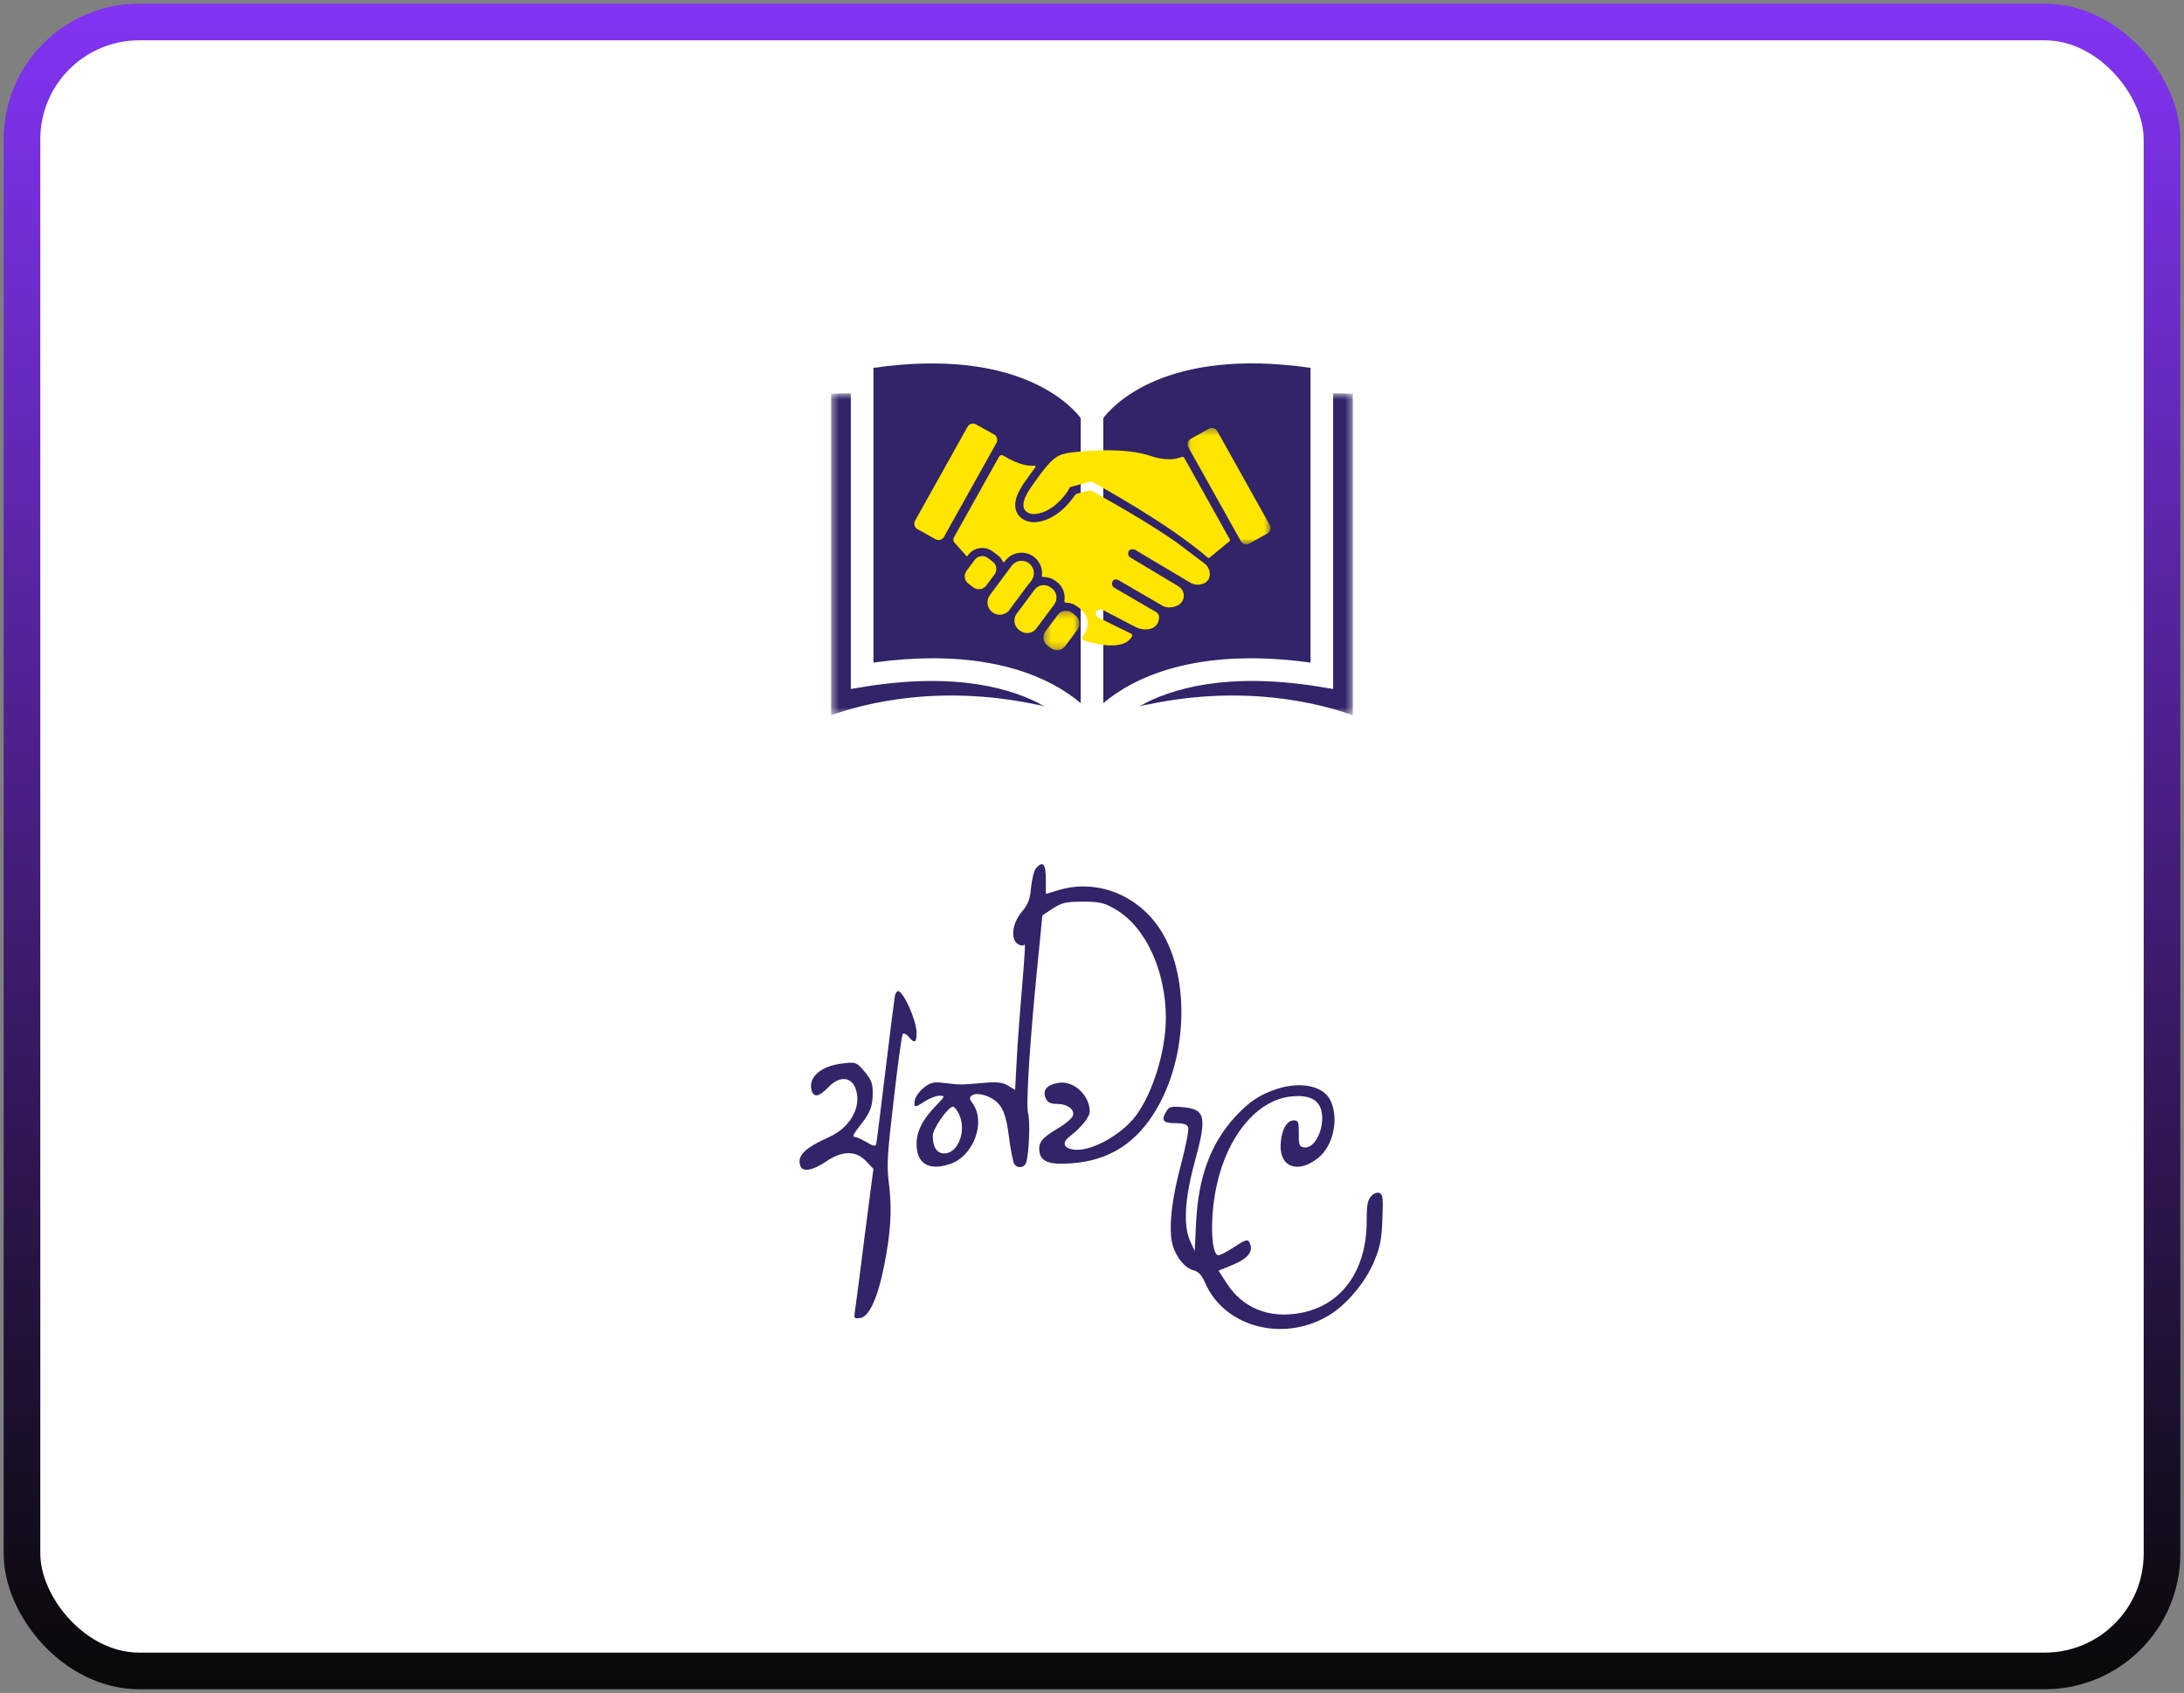
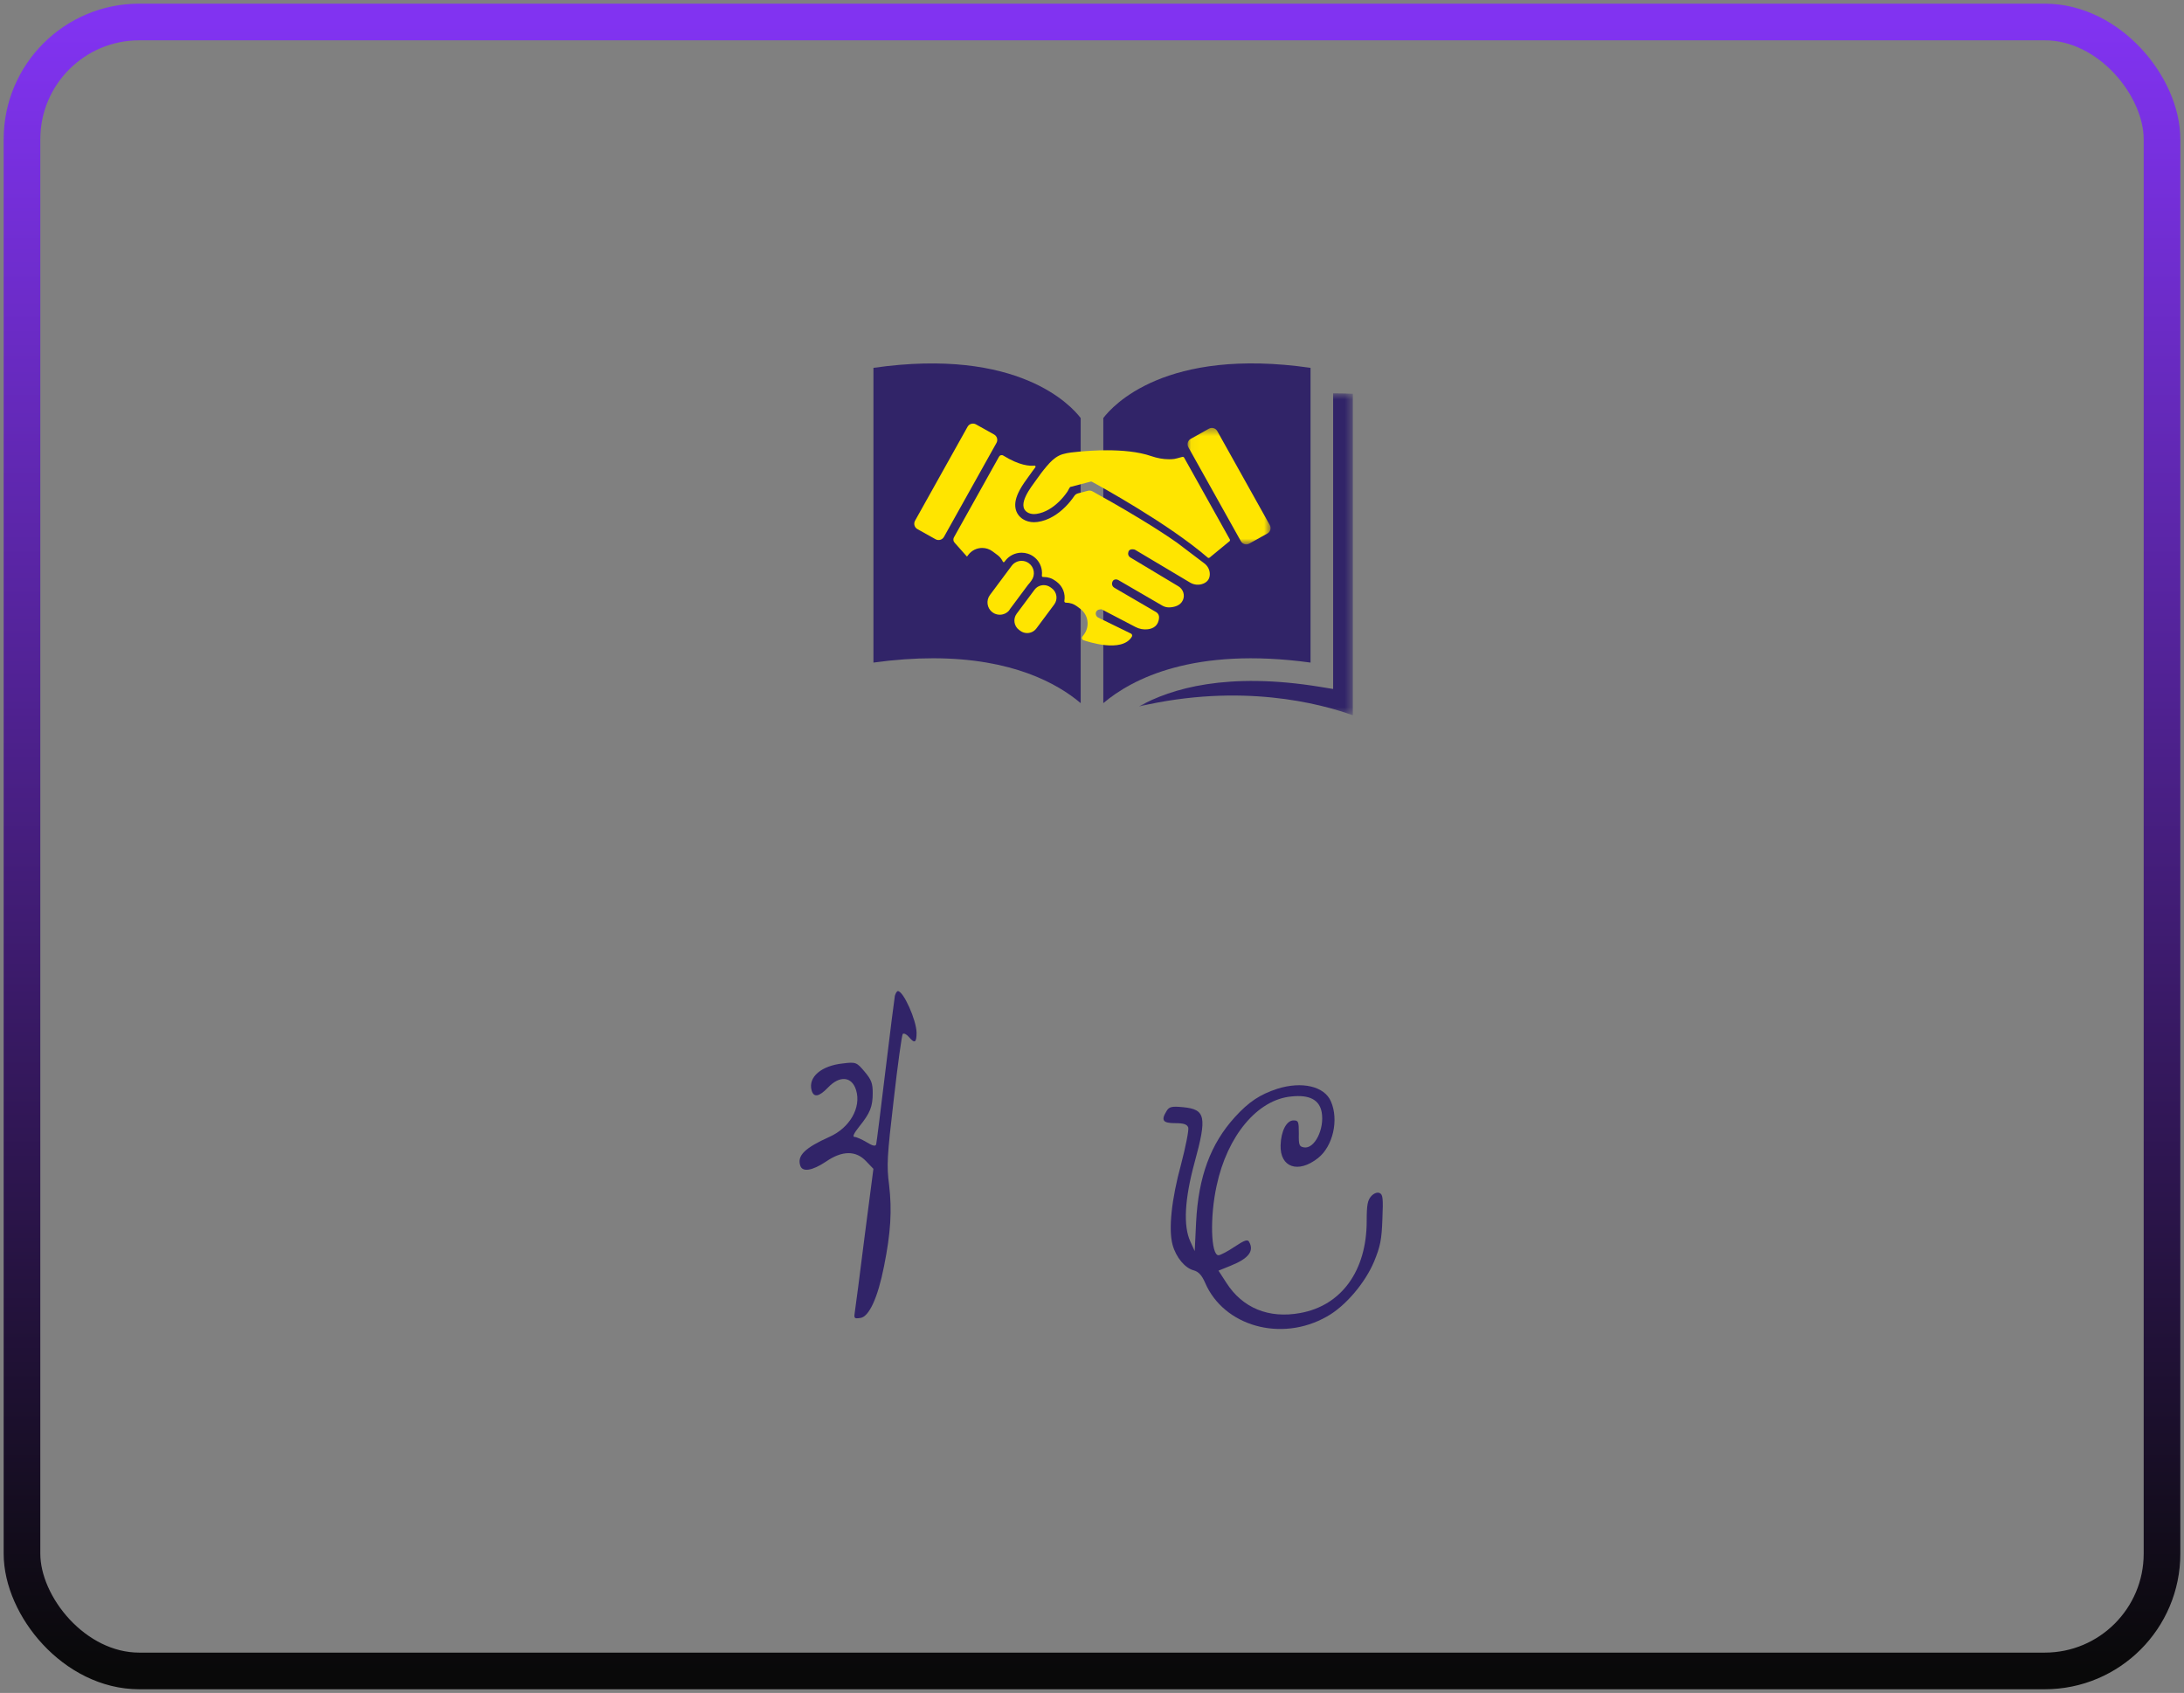
<svg xmlns="http://www.w3.org/2000/svg" width="298" height="231" viewBox="0 0 298 231" fill="none">
  <rect x="0" y="0" width="298" height="231" fill="#808080" stroke="none" />
-   <rect x="3" y="3" width="292" height="225" rx="16" fill="white" />
  <rect x="3" y="3" width="292" height="225" rx="16" stroke="url(#paint0_linear_94_3582)" stroke-width="5" />
  <mask id="mask0_94_3582" style="mask-type:luminance" maskUnits="userSpaceOnUse" x="113" y="53" width="30" height="45">
-     <path d="M113.398 53.612H142.583V97.585H113.398V53.612Z" fill="white" />
+     <path d="M113.398 53.612H142.583V97.585H113.398V53.612" fill="white" />
  </mask>
  <g mask="url(#mask0_94_3582)">
-     <path d="M113.402 97.6C117.856 95.99 128.616 93.144 142.579 96.394C138.165 93.92 130.474 91.668 117.883 93.718L116.093 94.01V53.669C115.369 53.663 114.411 53.685 113.402 53.731V97.6Z" fill="#312468" />
-   </g>
+     </g>
  <path d="M147.457 95.943V57.044C146.19 55.37 138.967 47.353 119.178 50.193V90.408C122.141 90 124.848 89.821 127.311 89.821C138.094 89.821 144.269 93.246 147.457 95.943Z" fill="#312468" />
  <mask id="mask1_94_3582" style="mask-type:luminance" maskUnits="userSpaceOnUse" x="155" y="53" width="30" height="45">
    <path d="M155.391 53.612H184.602V97.585H155.391V53.612Z" fill="white" />
  </mask>
  <g mask="url(#mask1_94_3582)">
    <path d="M184.593 97.601V53.731C183.584 53.686 182.625 53.664 181.903 53.669V94.011L180.113 93.719C167.501 91.662 159.808 93.92 155.4 96.398C169.367 93.142 180.138 95.991 184.593 97.601Z" fill="#312468" />
  </g>
  <path d="M178.818 90.408V50.192C159.019 47.343 151.824 55.352 150.541 57.045V95.943C154.458 92.632 162.889 88.224 178.818 90.408Z" fill="#312468" />
  <path d="M141.155 80.474L138.719 83.745C138.203 84.439 138.348 85.429 139.042 85.945L139.213 86.072C139.493 86.281 139.822 86.382 140.148 86.382C140.629 86.382 141.105 86.163 141.413 85.75L143.848 82.478C144.364 81.785 144.219 80.795 143.526 80.279L143.355 80.152C143.074 79.943 142.745 79.842 142.419 79.842C141.938 79.842 141.462 80.061 141.155 80.474Z" fill="#FFE500" />
  <mask id="mask2_94_3582" style="mask-type:luminance" maskUnits="userSpaceOnUse" x="142" y="83" width="6" height="6">
-     <path d="M142.369 83.333H147.303V88.709H142.369V83.333Z" fill="white" />
-   </mask>
+     </mask>
  <g mask="url(#mask2_94_3582)">
    <path d="M144.32 83.91L142.659 86.141C142.198 86.76 142.327 87.644 142.947 88.105L143.388 88.433C143.638 88.62 143.932 88.71 144.223 88.71C144.653 88.71 145.077 88.514 145.352 88.145L147.013 85.915C147.473 85.296 147.344 84.412 146.725 83.951L146.284 83.622C146.033 83.436 145.74 83.346 145.448 83.346C145.019 83.346 144.594 83.541 144.32 83.91Z" fill="#FFE500" />
  </g>
-   <path d="M135.439 76.626L134.769 76.127C134.544 75.96 134.281 75.879 134.019 75.879C133.633 75.879 133.251 76.055 133.004 76.386L131.887 77.887C131.473 78.444 131.589 79.238 132.145 79.652L132.815 80.151C133.04 80.318 133.304 80.399 133.566 80.399C133.951 80.399 134.333 80.224 134.58 79.892L135.698 78.391C136.112 77.835 135.995 77.04 135.439 76.626Z" fill="#FFE500" />
  <path d="M140.394 76.858C140.094 76.635 139.743 76.527 139.393 76.527C138.879 76.527 138.37 76.761 138.041 77.203L135.069 81.195C134.517 81.937 134.672 82.996 135.414 83.548C135.714 83.772 136.066 83.879 136.415 83.879C136.879 83.879 137.338 83.689 137.665 83.327C137.714 83.244 137.768 83.161 137.828 83.082L139.239 81.186L140.263 79.81C140.333 79.716 140.41 79.627 140.492 79.543L140.739 79.211C141.291 78.469 141.136 77.411 140.394 76.858Z" fill="#FFE500" />
  <path d="M132.021 58.23L124.855 71.051C124.628 71.458 124.774 71.971 125.18 72.198L127.655 73.581C128.061 73.808 128.574 73.663 128.801 73.257L135.966 60.435C136.193 60.029 136.048 59.515 135.642 59.288L133.167 57.905C132.761 57.678 132.247 57.823 132.021 58.23Z" fill="#FFE500" />
  <mask id="mask3_94_3582" style="mask-type:luminance" maskUnits="userSpaceOnUse" x="162" y="58" width="12" height="17">
    <path d="M162.041 58.384H173.367V74.286H162.041V58.384Z" fill="white" />
  </mask>
  <g mask="url(#mask3_94_3582)">
    <path d="M162.148 61.028L169.314 73.849C169.541 74.256 170.054 74.401 170.46 74.174L172.935 72.791C173.341 72.564 173.486 72.05 173.259 71.644L166.094 58.822C165.867 58.416 165.354 58.271 164.948 58.498L162.473 59.881C162.066 60.108 161.921 60.621 162.148 61.028Z" fill="#FFE500" />
  </g>
  <path d="M165.073 78.398C165.093 77.807 164.815 77.244 164.344 76.886L160.625 74.068C159.281 73.121 157.605 72.036 155.643 70.843C152.876 69.161 150.269 67.706 149.06 67.041C148.871 66.938 148.65 66.91 148.441 66.965L147.083 67.321C146.883 67.374 146.709 67.496 146.593 67.667L146.591 67.669C146.214 68.221 145.795 68.728 145.345 69.176C144.817 69.701 144.257 70.137 143.679 70.472C142.987 70.873 142.274 71.127 141.561 71.224C141.403 71.246 141.244 71.257 141.089 71.257C140.529 71.257 140.008 71.113 139.581 70.842C139.034 70.494 138.683 69.984 138.566 69.367C138.431 68.654 138.616 67.839 139.131 66.877C139.493 66.199 139.945 65.579 140.275 65.127C140.357 65.016 140.427 64.92 140.483 64.84C140.71 64.517 140.975 64.147 141.272 63.761C141.348 63.662 141.268 63.52 141.144 63.535C140.52 63.606 139.109 63.536 136.888 62.16C136.691 62.038 136.431 62.105 136.318 62.307L130.163 73.321C130.034 73.553 130.065 73.84 130.241 74.038L131.873 75.874C131.896 75.899 131.921 75.922 131.948 75.942L132.112 75.722C132.336 75.421 132.633 75.174 132.971 75.009C133.295 74.851 133.657 74.768 134.018 74.767C134.267 74.767 134.514 74.806 134.75 74.883C134.995 74.963 135.225 75.081 135.432 75.236L136.102 75.734C136.359 75.925 136.57 76.162 136.731 76.437C136.769 76.502 136.804 76.568 136.835 76.635C136.877 76.726 136.999 76.738 137.058 76.659L137.148 76.539C137.412 76.185 137.76 75.895 138.157 75.701C138.539 75.514 138.973 75.416 139.389 75.416C139.681 75.416 139.975 75.461 140.253 75.552C140.541 75.645 140.813 75.785 141.057 75.966C141.359 76.191 141.608 76.469 141.797 76.793C141.979 77.105 142.098 77.444 142.15 77.803C142.187 78.051 142.19 78.3 142.16 78.546C142.148 78.647 142.227 78.736 142.329 78.732C142.359 78.731 142.389 78.731 142.419 78.731C142.697 78.731 142.979 78.775 143.246 78.861C143.524 78.951 143.782 79.086 144.017 79.26L144.188 79.388C145.026 80.012 145.395 81.035 145.229 82.001C145.208 82.124 145.304 82.235 145.429 82.234C145.435 82.234 145.442 82.234 145.449 82.234C145.713 82.234 145.974 82.275 146.224 82.357C146.484 82.441 146.727 82.567 146.947 82.73L147.388 83.059C148.502 83.888 148.733 85.464 147.904 86.579L147.686 86.871C147.584 87.008 147.608 87.205 147.746 87.307C147.771 87.325 147.797 87.339 147.825 87.349C148.32 87.524 153.092 89.145 154.44 86.871C154.529 86.722 154.469 86.528 154.313 86.451L149.862 84.275C149.594 84.143 149.453 83.837 149.54 83.552C149.604 83.343 149.785 83.155 150.226 83.136C150.272 83.134 150.318 83.144 150.36 83.166L154.938 85.555C155.452 85.823 156.036 85.935 156.611 85.864C157.316 85.776 158.084 85.413 158.151 84.262C158.168 83.959 158.013 83.673 157.751 83.521L152.038 80.192C151.815 80.063 151.695 79.808 151.738 79.553C151.778 79.315 151.905 79.073 152.256 79.06C152.371 79.055 152.484 79.086 152.584 79.144L158.586 82.633C158.888 82.808 159.233 82.893 159.581 82.877C160.182 82.849 161.058 82.667 161.404 81.885C161.708 81.198 161.44 80.391 160.795 80.004L154.223 76.06C154.029 75.944 153.915 75.729 153.93 75.503C153.95 75.206 154.1 74.868 154.711 74.966C154.785 74.978 154.856 75.004 154.92 75.043L162.386 79.493C162.941 79.824 163.622 79.879 164.216 79.624C164.657 79.435 165.05 79.076 165.073 78.398Z" fill="#FFE500" />
  <path d="M167.803 73.596L161.572 62.446C161.522 62.358 161.418 62.315 161.32 62.344C160.873 62.477 160.313 62.613 160.232 62.623C159.991 62.653 159.749 62.666 159.508 62.666C158.687 62.666 157.867 62.504 157.093 62.238C155.287 61.617 153.042 61.439 151.04 61.439C149.559 61.439 148.211 61.537 147.271 61.625C146.496 61.698 145.744 61.754 144.993 61.976C144.288 62.184 143.684 62.665 143.192 63.198C143.061 63.339 142.934 63.483 142.809 63.629C142.304 64.219 141.837 64.848 141.393 65.48C140.742 66.405 138.662 68.939 140.179 69.903C140.448 70.075 140.769 70.145 141.09 70.145C141.198 70.145 141.305 70.137 141.411 70.123C142.624 69.956 143.711 69.233 144.562 68.387C144.975 67.977 145.346 67.523 145.674 67.042C145.73 66.96 145.953 66.468 146.048 66.443L148.129 65.897L148.825 65.715C148.844 65.71 148.863 65.708 148.882 65.708C148.919 65.708 148.955 65.717 148.988 65.735C150.061 66.316 159.418 71.448 164.787 76.082C164.787 76.082 164.788 76.083 164.788 76.083C164.862 76.146 164.971 76.146 165.046 76.084L167.79 73.828C167.838 73.76 167.844 73.669 167.803 73.596Z" fill="#FFE500" />
  <g clip-path="url(#clip0_94_3582)">
-     <path d="M141.347 118.486C141.095 118.786 140.812 119.95 140.686 121.077C140.528 122.766 140.308 123.367 139.394 124.456C138.103 125.995 137.851 128.173 138.89 128.811C139.205 129.037 139.552 129.074 139.678 128.962C139.93 128.624 139.93 129.074 139.426 135.044C139.174 137.935 138.859 142.178 138.733 144.506L138.512 148.711L137.568 148.148C136.843 147.698 136.056 147.585 134.071 147.773C131.016 148.035 131.016 148.035 128.843 147.773C127.363 147.585 126.953 147.698 126.008 148.449C125.41 148.937 124.875 149.725 124.812 150.176C124.686 151.189 124.78 151.189 126.229 150.251C126.89 149.838 127.772 149.5 128.213 149.5C128.969 149.537 128.969 149.575 127.835 150.739C125.883 152.729 125.064 154.343 125.064 156.108C125.064 158.774 126.733 159.788 129.568 158.849C132.843 157.798 134.575 153.104 132.686 150.514C132.245 149.913 132.245 149.8 132.623 149.462C133.19 149.049 134.701 149.387 135.678 150.101C136.843 150.964 137.316 152.203 137.694 155.32C137.914 156.972 138.229 158.549 138.386 158.811C138.827 159.487 139.772 159.375 140.024 158.624C140.402 157.385 140.591 152.954 140.276 151.903C139.961 150.776 140.528 141.728 141.694 130.351L142.229 124.907L143.646 123.968C144.843 123.179 145.473 123.029 147.741 123.029C150.04 123.029 150.67 123.179 152.213 124.081C156.339 126.484 159.079 132.491 159.079 138.949C159.048 143.455 157.347 149.012 155.016 152.203C152.938 154.982 148.528 157.347 146.26 156.821C145.001 156.559 144.938 155.808 146.103 154.944C147.552 153.818 148.686 152.391 148.686 151.678C148.686 149.387 146.418 147.36 144.339 147.773C142.796 148.035 142.229 148.786 142.67 149.838C142.953 150.438 143.331 150.626 144.213 150.626C145.631 150.626 146.67 151.377 146.386 152.241C146.292 152.579 145.379 153.367 144.339 153.968C142.197 155.245 141.662 155.883 141.82 157.084C141.977 158.511 143.174 158.962 146.166 158.736C151.426 158.361 155.205 155.92 157.977 151.039C162.386 143.229 162.26 131.815 157.662 125.92C154.418 121.715 149.158 119.988 144.339 121.49L142.701 121.978V119.988C142.701 117.848 142.292 117.397 141.347 118.486ZM130.922 152.166C131.867 154.418 130.701 157.385 128.843 157.385C127.835 157.385 127.268 156.521 127.268 154.982C127.268 154.005 129.379 151.002 130.04 151.002C130.229 151.002 130.638 151.527 130.922 152.166Z" fill="#312468" />
    <path d="M122.103 135.87C122.04 136.246 121.442 140.864 120.812 146.121C120.182 151.377 119.615 155.883 119.552 156.146C119.458 156.446 119.08 156.371 118.229 155.845C117.599 155.47 116.843 155.132 116.592 155.132C116.277 155.132 116.529 154.606 117.253 153.705C118.733 151.865 119.08 151.002 119.08 149.124C119.08 147.81 118.891 147.322 117.977 146.233C116.906 144.957 116.78 144.882 115.017 145.107C112.088 145.407 110.261 146.947 110.733 148.749C111.017 149.8 111.741 149.688 113.001 148.373C114.576 146.721 116.245 146.872 116.812 148.749C117.536 151.114 115.962 153.893 113.158 155.132C109.82 156.634 108.749 157.685 109.19 159.037C109.473 159.975 110.828 159.75 112.686 158.511C114.922 156.972 116.78 156.972 118.166 158.436L119.174 159.487L117.977 168.686C117.347 173.718 116.749 178.336 116.655 178.899C116.497 179.913 116.529 179.95 117.379 179.838C118.576 179.688 119.773 177.097 120.623 172.779C121.536 168.236 121.725 165.157 121.316 161.703C120.969 158.999 121.032 157.873 121.946 150.063C122.481 145.295 123.048 141.277 123.174 141.089C123.332 140.939 123.71 141.127 124.056 141.54C124.812 142.441 125.064 142.253 125.064 140.902C125.032 139.174 123.269 135.232 122.513 135.232C122.387 135.232 122.198 135.532 122.103 135.87Z" fill="#312468" />
    <path d="M174.292 148.561C171.898 149.35 170.418 150.326 168.496 152.428C165.189 156.071 163.52 160.539 163.205 166.771L163.016 170.714L162.418 169.4C161.441 167.297 161.63 163.655 162.985 158.661C164.717 152.353 164.496 151.377 161.441 151.077C159.93 150.927 159.52 151.002 159.174 151.602C158.386 152.879 158.67 153.255 160.339 153.255C161.504 153.255 161.977 153.405 162.134 153.855C162.229 154.193 161.788 156.446 161.158 158.849C159.835 163.693 159.426 167.748 159.993 169.85C160.465 171.577 161.693 173.042 162.89 173.342C163.552 173.53 163.993 174.018 164.433 175.032C166.985 180.964 174.827 183.179 181.032 179.65C183.552 178.261 186.26 175.069 187.489 172.141C188.339 170.076 188.528 169.137 188.622 166.358C188.748 163.505 188.685 162.979 188.244 162.791C187.93 162.641 187.457 162.829 187.111 163.204C186.607 163.768 186.481 164.368 186.481 166.621C186.481 173.38 183.048 178.148 177.41 179.162C173.126 179.95 169.536 178.486 167.331 175.032L166.26 173.38L167.93 172.704C170.355 171.728 171.142 170.714 170.449 169.475C170.26 169.062 169.819 169.212 168.465 170.113C167.52 170.751 166.512 171.277 166.26 171.277C165.221 171.277 165.063 166.058 166.008 161.778C167.457 154.982 171.583 150.025 176.213 149.612C178.67 149.35 180.024 150.063 180.339 151.753C180.748 154.043 179.363 156.821 177.914 156.559C177.284 156.446 177.189 156.258 177.221 154.644C177.221 153.029 177.158 152.879 176.496 152.879C175.552 152.879 174.796 154.306 174.733 156.258C174.638 159.3 177.126 160.163 179.835 158.023C181.882 156.408 182.701 152.804 181.599 150.288C180.717 148.223 177.662 147.51 174.292 148.561Z" fill="#312468" />
  </g>
  <defs>
    <linearGradient id="paint0_linear_94_3582" x1="149" y1="3" x2="149" y2="228" gradientUnits="userSpaceOnUse">
      <stop stop-color="#8133F1" />
      <stop offset="1" stop-color="#090909" />
    </linearGradient>
    <clipPath id="clip0_94_3582">
      <rect width="80" height="63.83" fill="white" transform="translate(109 117.585)" />
    </clipPath>
  </defs>
</svg>